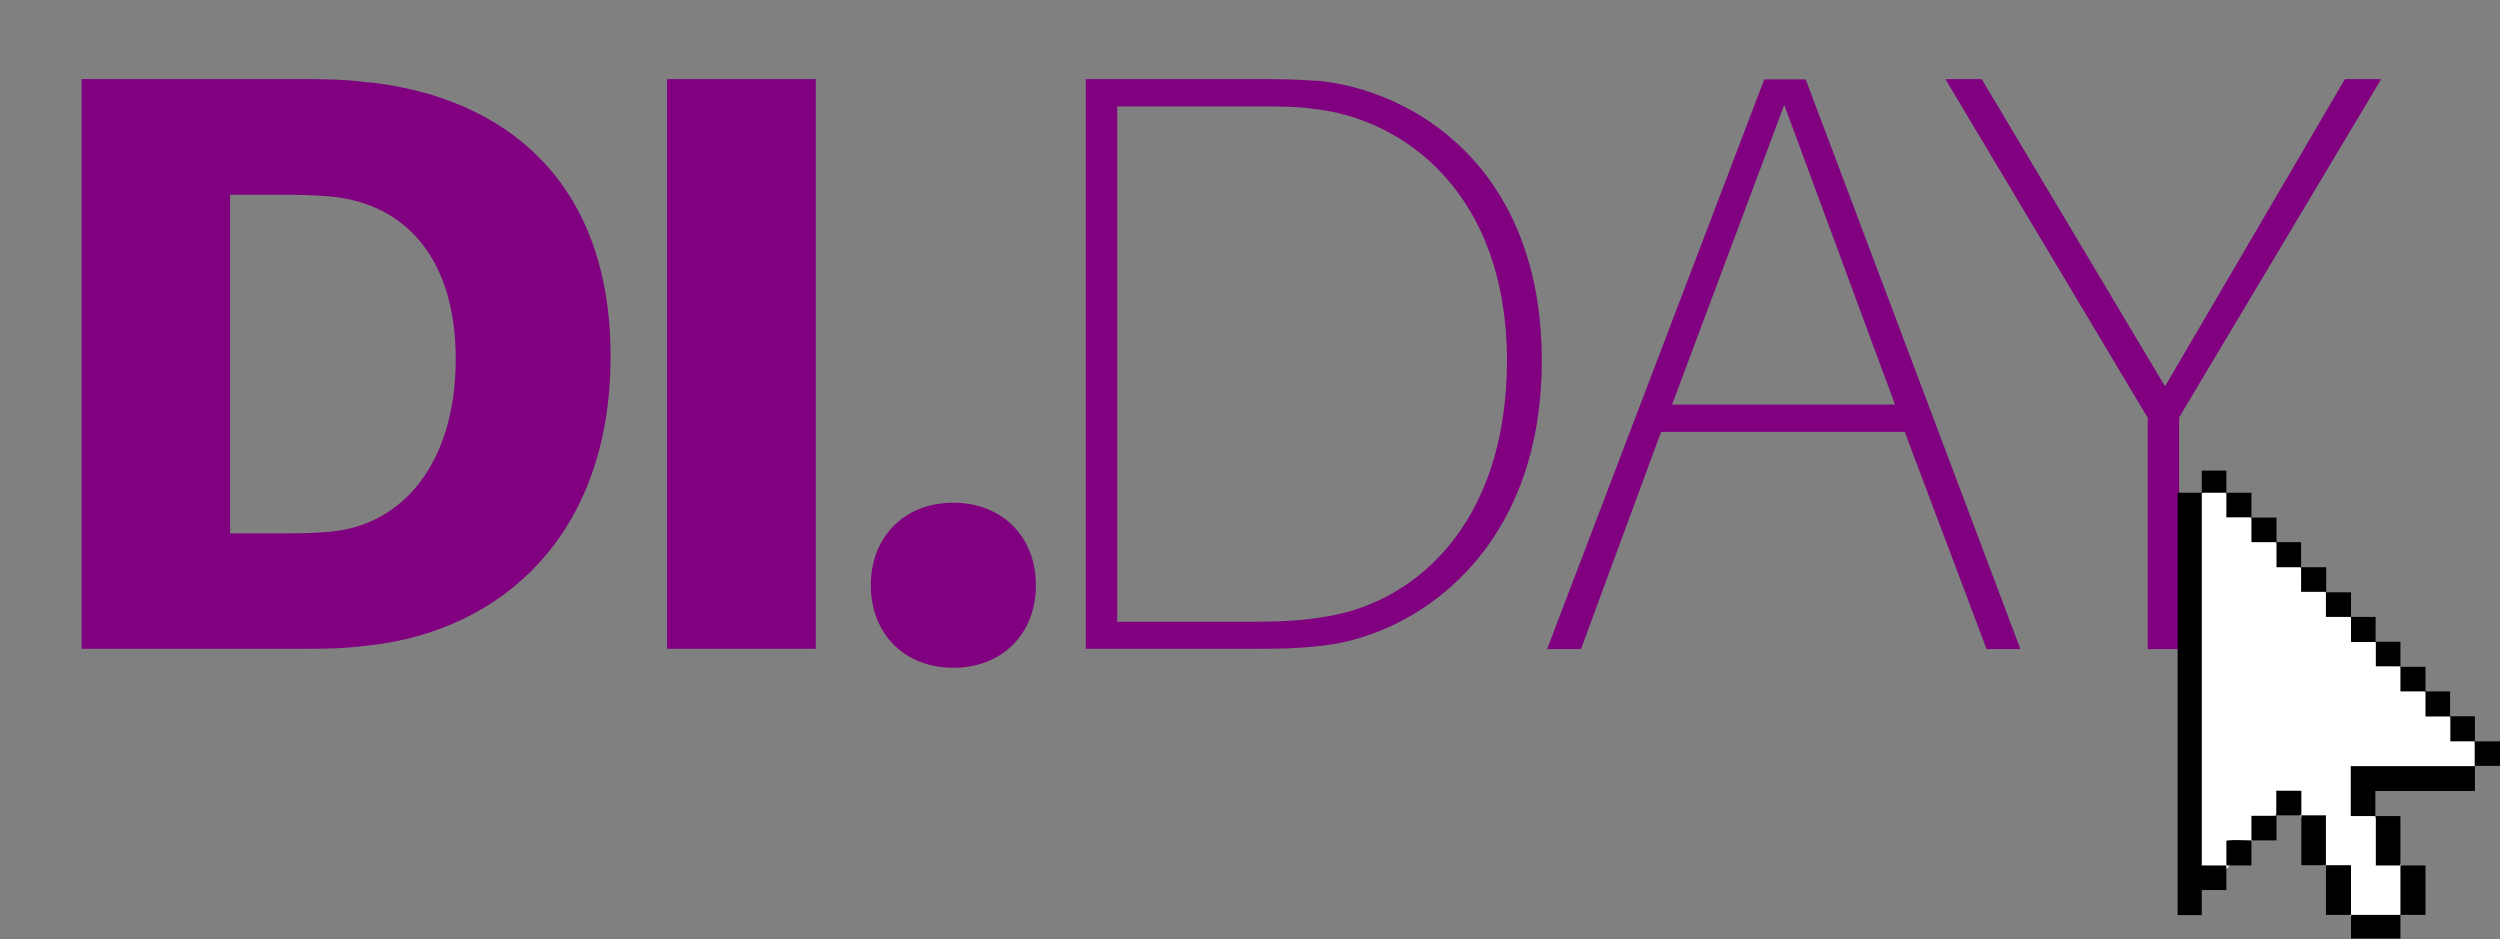
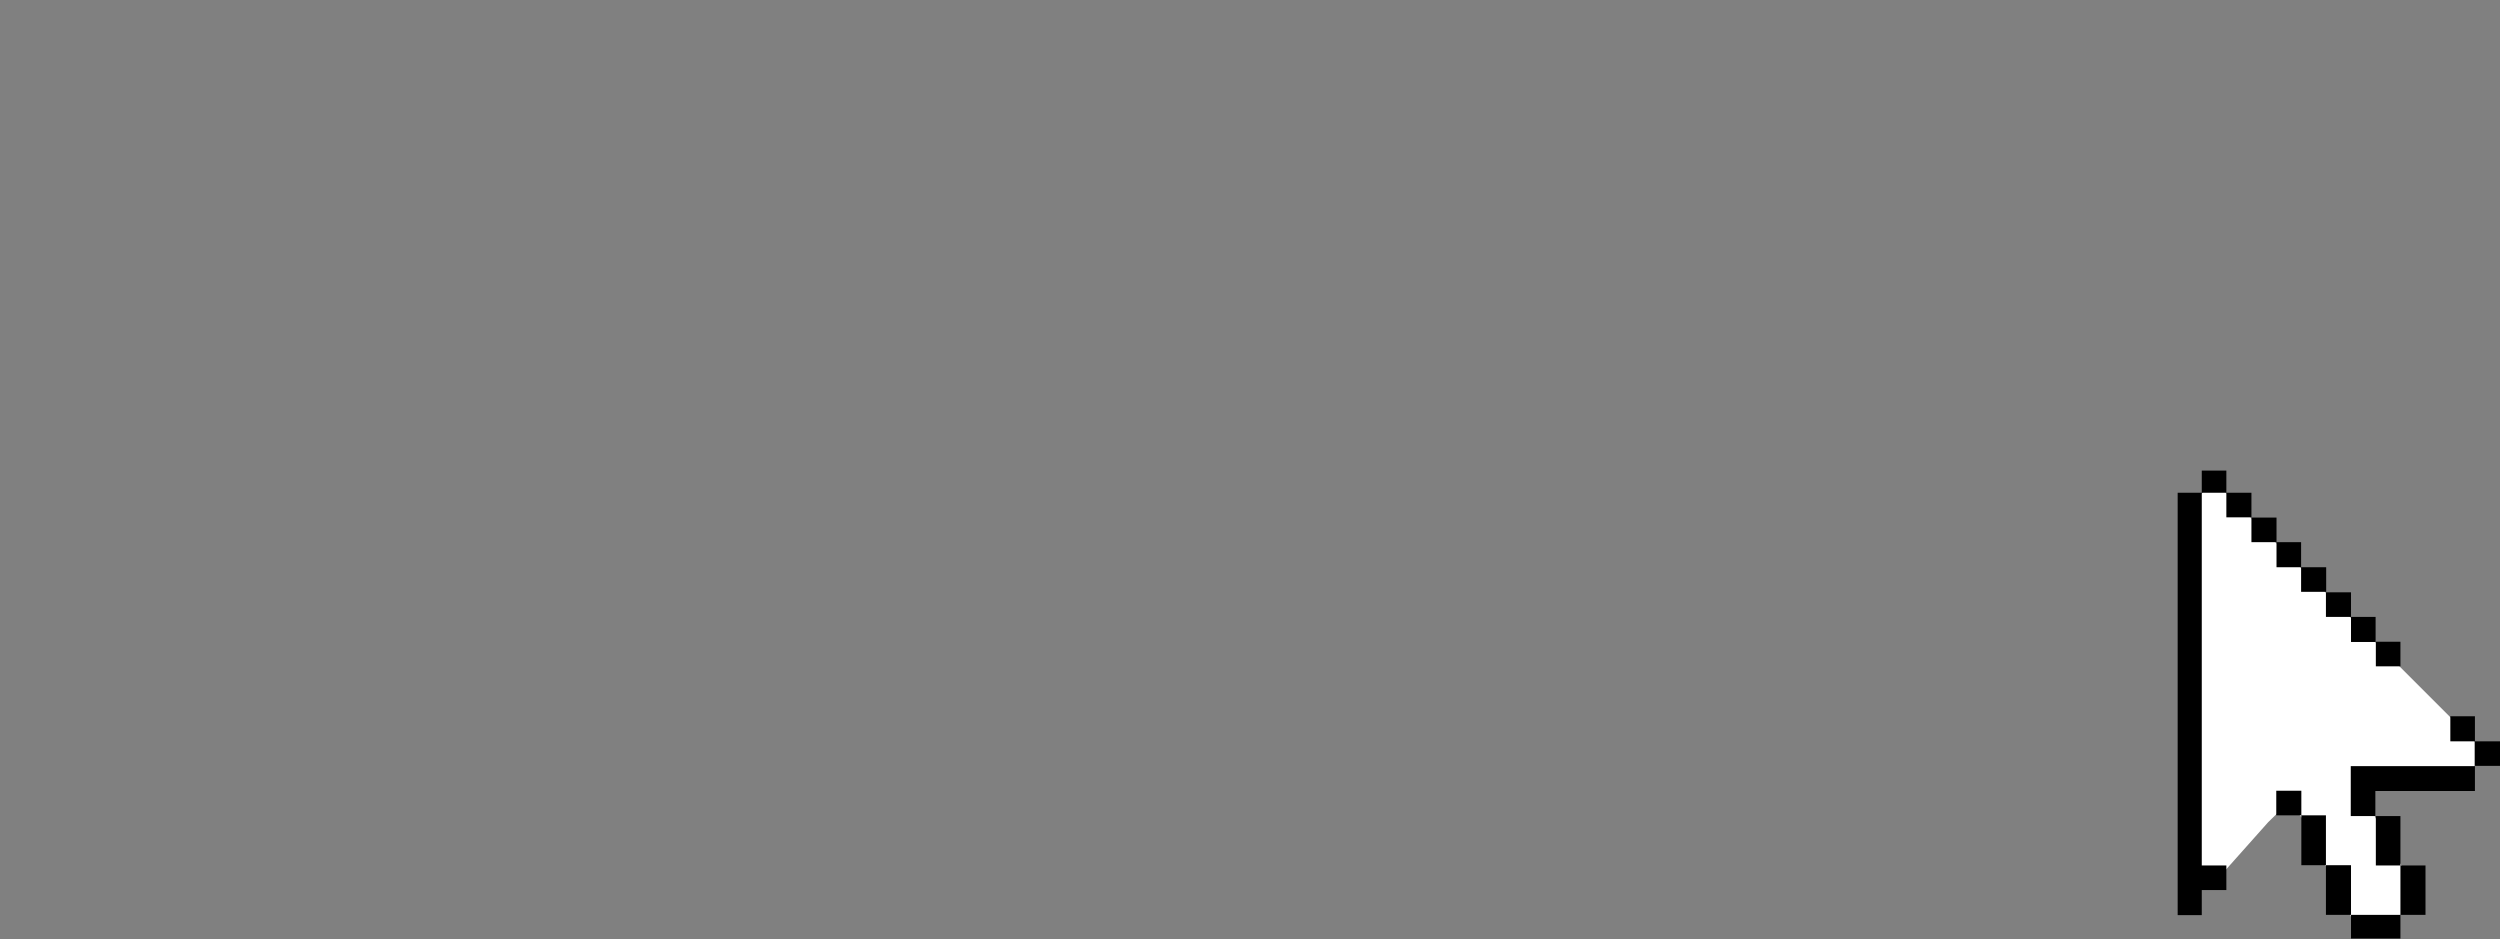
<svg xmlns="http://www.w3.org/2000/svg" id="Ebene_2" version="1.1" viewBox="0 0 1026.9 385.7">
  <rect x="0" y="0" width="1026.9" height="385.7" fill="#808080" stroke="none" />
  <defs>
    <style>
      .st0 {
        fill: #fff;
      }

      .st1 {
        fill: purple;
      }
    </style>
  </defs>
-   <path class="st1" d="M895,171.6l83.1-139.1h-14.9l-73.9,126.2-75.3-126.2h-14.9l83.1,139.1v95h12.9v-95h0ZM686.8,166.2l46.1-123.1,45.5,123.1h-91.6ZM782.4,177.4l33.6,89.2h13.9l-88.2-234h-17l-89.2,234h13.9l32.9-89.2h100.1ZM542.3,253.7c-10.2,1.4-17.6,1.7-28.8,1.7h-54.6V43.7h55.3c12.2,0,18,0,25.4,1,37.6,4.1,79.4,35.3,79.4,103.4s-39,100.7-76.6,105.5M540.6,33.2c-9.5-.7-14.9-.7-26.1-.7h-68.5v234h68.2c11.2,0,18,0,29.9-1.4,37-4.4,89.2-38,89.2-117s-52.2-111.2-92.6-115M391.6,206.5c-20,0-33.9,13.9-33.9,33.9s13.9,33.9,33.9,33.9,33.9-13.9,33.9-33.9-13.9-33.9-33.9-33.9M335.1,32.5h-61.1v234h61.1V32.5ZM135.6,218.4c-7.8.7-13.2.7-22.1.7h-19V80h19c8.8,0,14.2,0,22.1.7,30.5,2.7,51.6,25.1,51.6,66.8s-21,68.2-51.6,70.9M151.9,33.9c-11.9-1.4-17.3-1.4-29.8-1.4H33.5v234h88.5c12.6,0,18,0,29.8-1.4,54.3-6.1,99-45.4,99-118.7s-44.8-106.5-99-112.6" />
  <g>
    <polygon class="st0" points="1020.7 308.8 910.4 198.5 908.5 198.5 898.5 208.6 898.5 362.4 909.7 362.4 931.7 337.7 940.1 329.5 951.2 342.6 951.8 353.1 959.6 358.6 967.5 381.9 983.2 378.4 990.1 372 990.1 360.9 981 347.5 972.1 327.8 972.1 319.3 1013.4 319.3 1020.7 308.8" />
    <g>
      <path d="M914.5,193.3v9.1h10.3v10.1h-10.3v-10.1h-10.1v153.1h10.1v10.1h-10.1v10.3h-9.9v-173.5h9.9v-9.1h10.1Z" />
      <path d="M1016.6,304.5h-10.1v-10.3h10.1v10.3h10.3v10.1h-10.3v10.3h-40.9v10.3h-10.1v-20.5h50.9v-10.1h0Z" />
      <path d="M945.3,334.9h-10.3v-10.1h10.3v10.1h10.1v20.5h10.3v20.4h20.3v-20.3h-10.1v-20.3h10.1v20.3h10.3v20.3h-10.3v9.7h-20.3v-9.7h-10.3v-20.4h-10.1v-20.5Z" />
-       <path d="M924.8,345.2v-10.1h10.3v10.1h-10.3v10.3h-10l-.3-.3v-9.7c.2-.3.4-.3.7-.3,2.7-.3,6.7,0,9.6,0Z" />
      <path d="M935.1,222.7h-10.3v-10.1h10.3v10.1h10.1v10.3h10.3v10.1h-10.3v-10.1h-10.1v-10.3Z" />
      <path d="M965.7,253.4h-10.3v-10.1h10.3v10.1h10.1v10.3h-10.1v-10.3h0Z" />
-       <path d="M996.3,284h-10.3v-10.1h10.3v10.1h10.1v10.3h-10.1v-10.3Z" />
      <rect x="975.9" y="263.6" width="10.1" height="10.1" />
    </g>
  </g>
</svg>